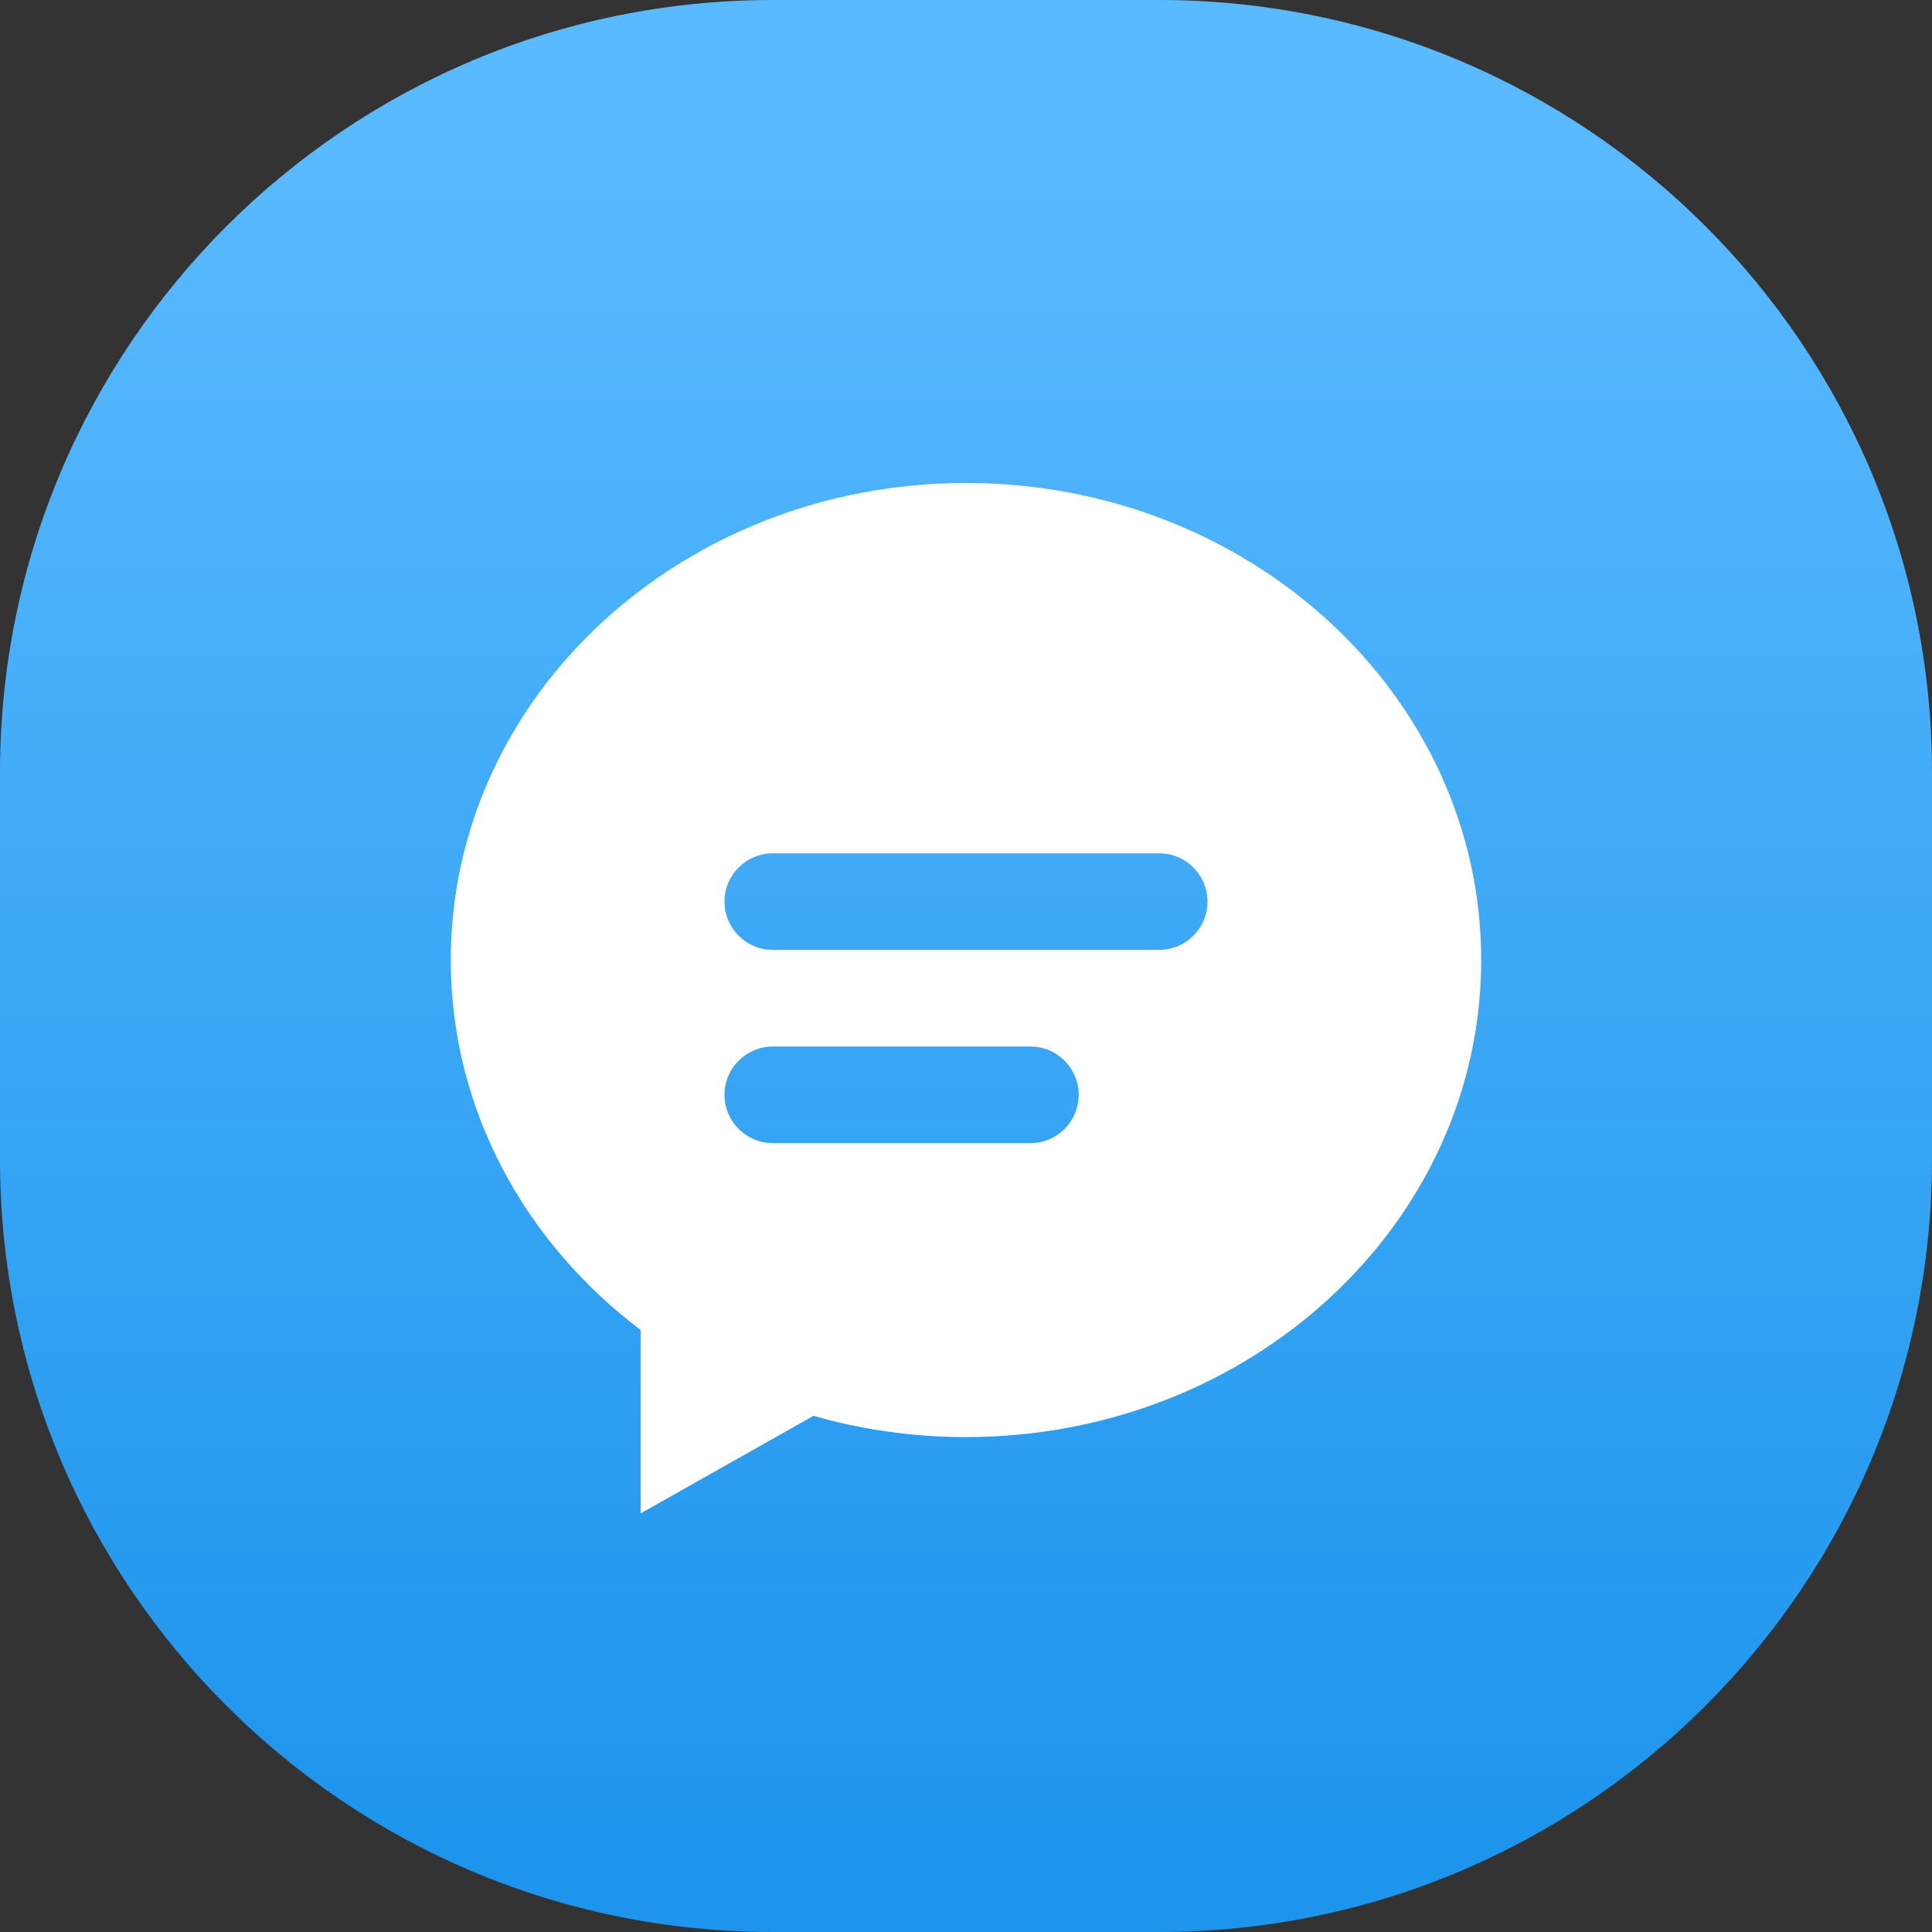
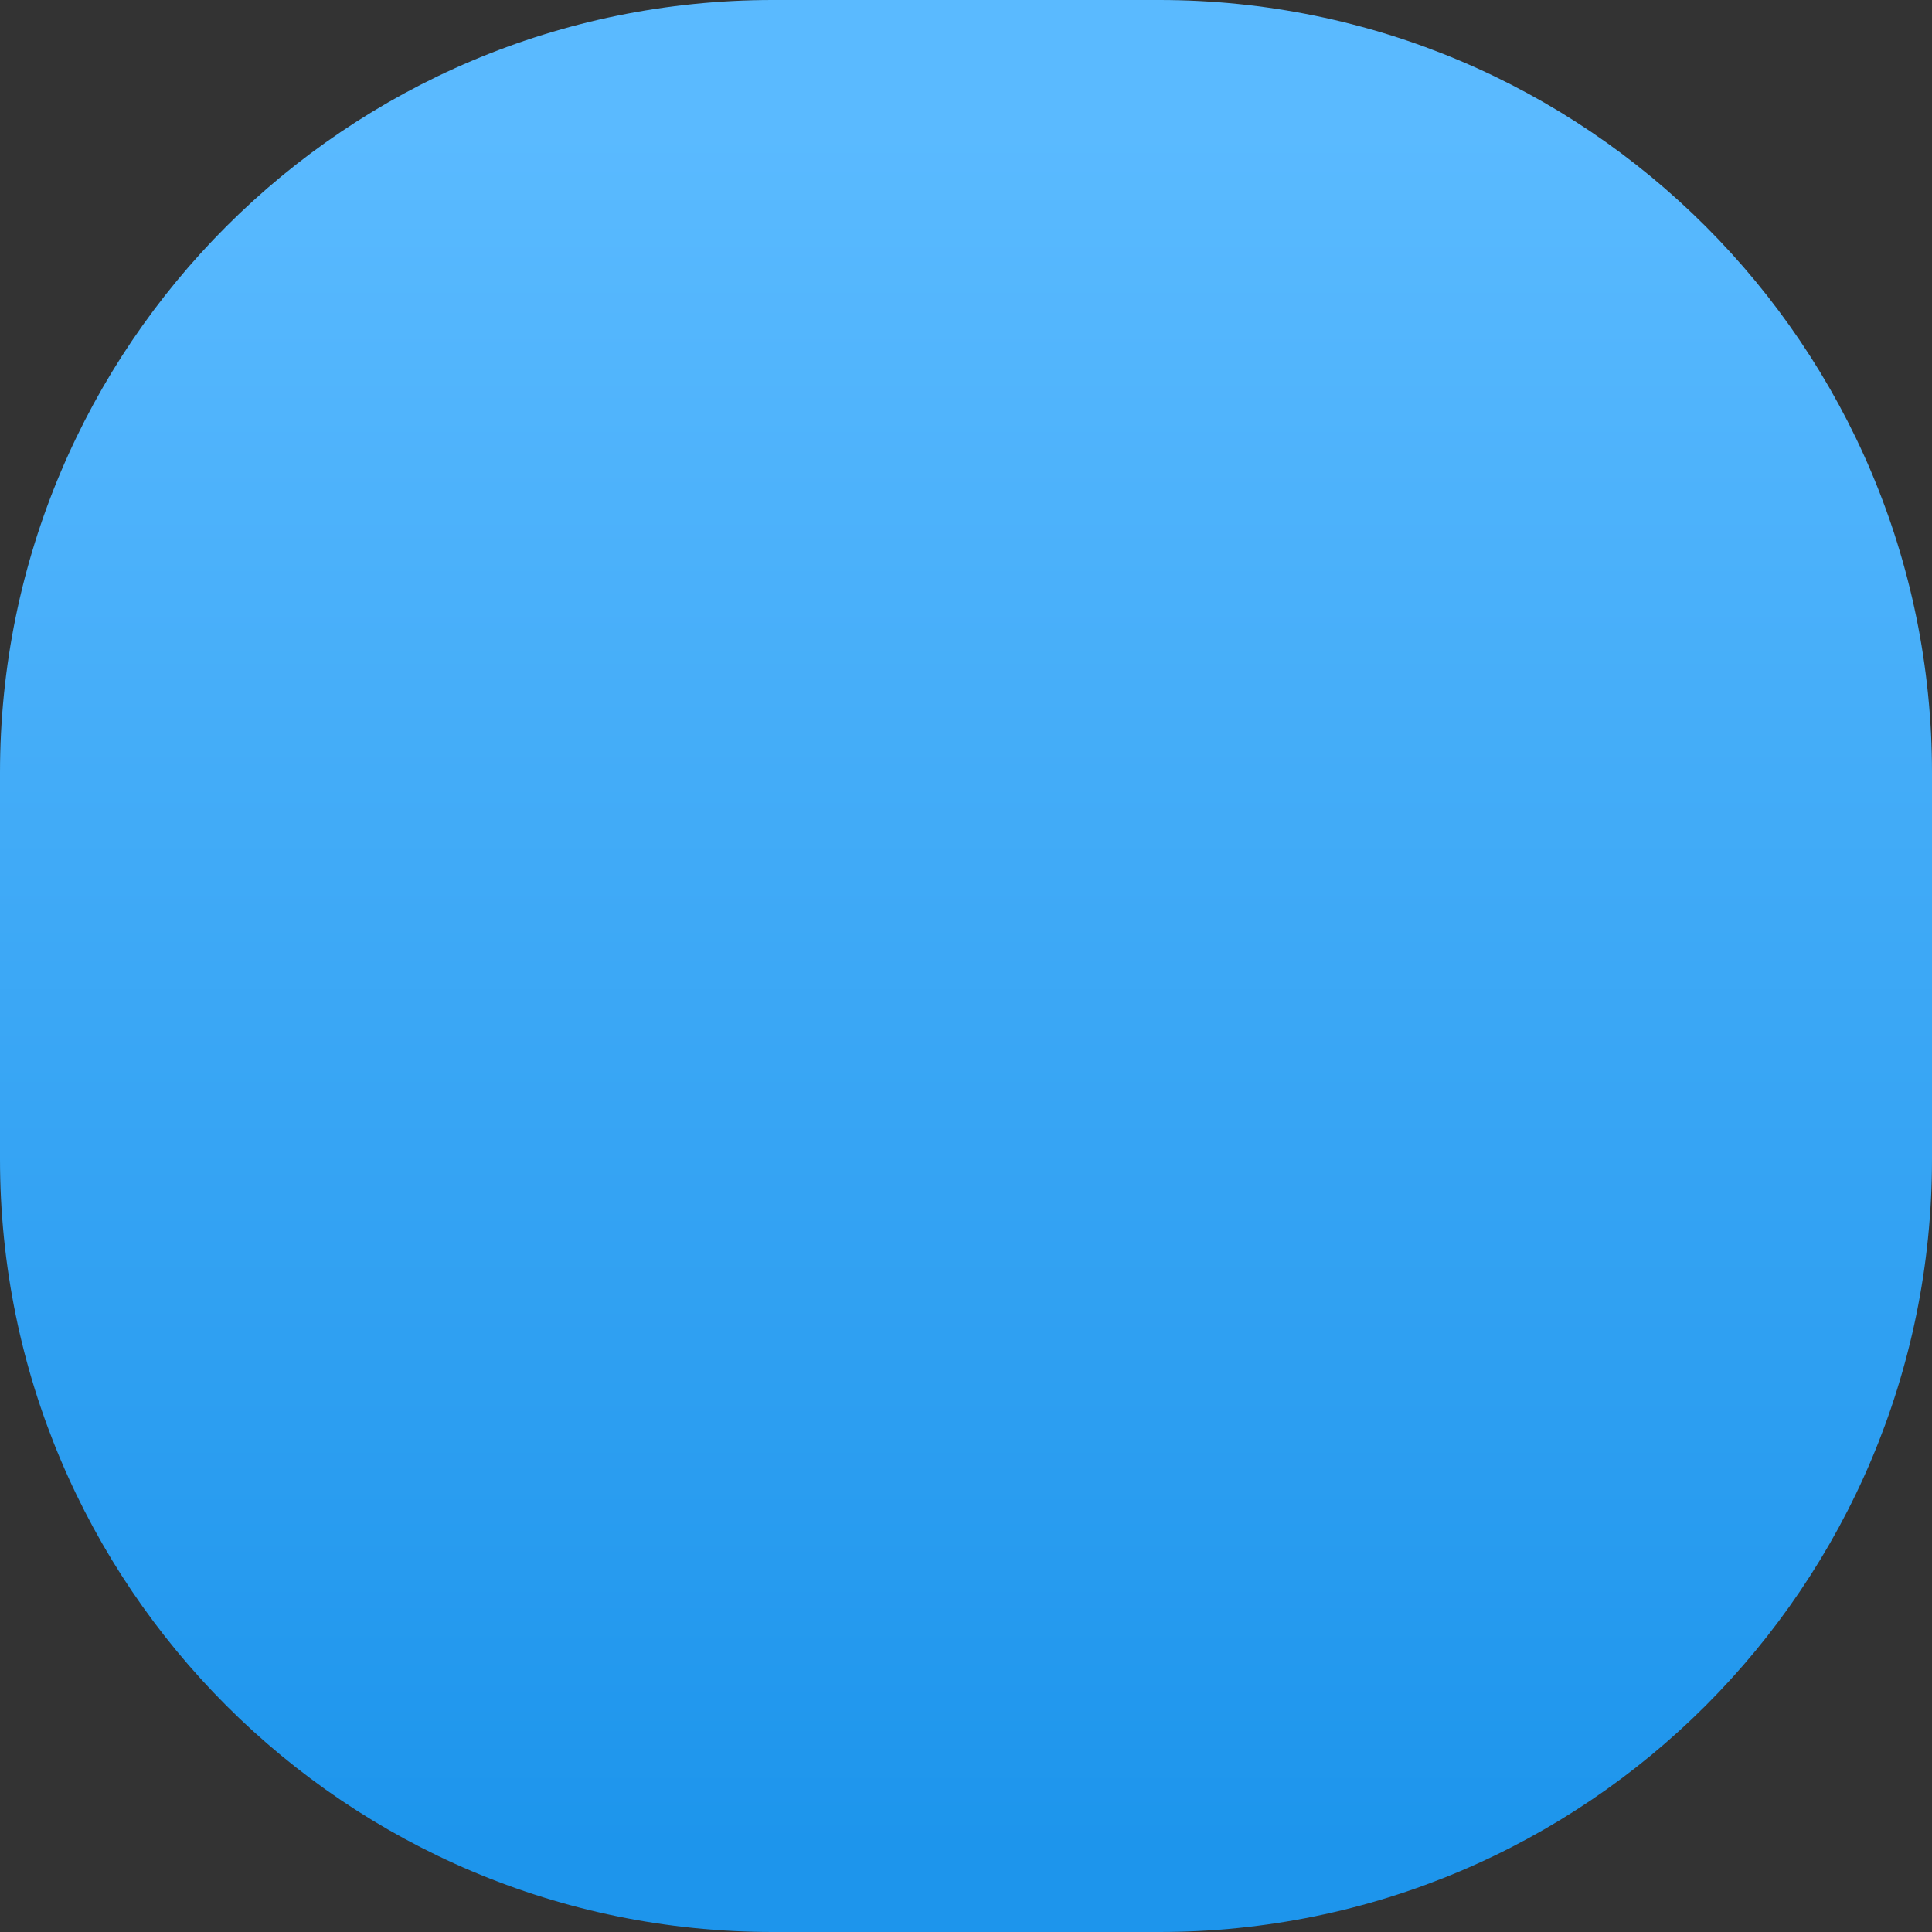
<svg xmlns="http://www.w3.org/2000/svg" width="30" height="30" viewBox="0 0 30 30" fill="none">
  <rect x="0" y="0" width="30" height="30" fill="#333333" stroke="none" />
-   <path fill-rule="evenodd" clip-rule="evenodd" d="M0 12C0 5.373 5.373 0 12 0H18C24.627 0 30 5.373 30 12V18C30 24.627 24.627 30 18 30H12C5.373 30 0 24.627 0 18V12Z" fill="url(#paint0_linear)" />
-   <path fill-rule="evenodd" clip-rule="evenodd" d="M9.947 20.651V23.5L12.632 21.985C13.38 22.199 14.176 22.315 15 22.315C19.419 22.315 23 18.998 23 14.907C23 10.816 19.419 7.5 15 7.5C10.582 7.5 7 10.816 7 14.907C7 17.224 8.148 19.292 9.947 20.651ZM11.25 14C11.25 13.586 11.586 13.25 12 13.25H18C18.414 13.25 18.75 13.586 18.75 14C18.75 14.414 18.414 14.75 18 14.75H12C11.586 14.75 11.25 14.414 11.25 14ZM12 16.25C11.586 16.25 11.25 16.586 11.25 17C11.25 17.414 11.586 17.75 12 17.75H16C16.414 17.75 16.75 17.414 16.75 17C16.75 16.586 16.414 16.25 16 16.25H12Z" fill="white" />
+   <path fill-rule="evenodd" clip-rule="evenodd" d="M0 12C0 5.373 5.373 0 12 0H18C24.627 0 30 5.373 30 12V18C30 24.627 24.627 30 18 30H12C5.373 30 0 24.627 0 18V12" fill="url(#paint0_linear)" />
  <defs>
    <linearGradient id="paint0_linear" x1="15" y1="2.028" x2="15" y2="28.68" gradientUnits="userSpaceOnUse">
      <stop stop-color="#5ABAFF" />
      <stop offset="1" stop-color="#1D95EC" />
    </linearGradient>
  </defs>
</svg>